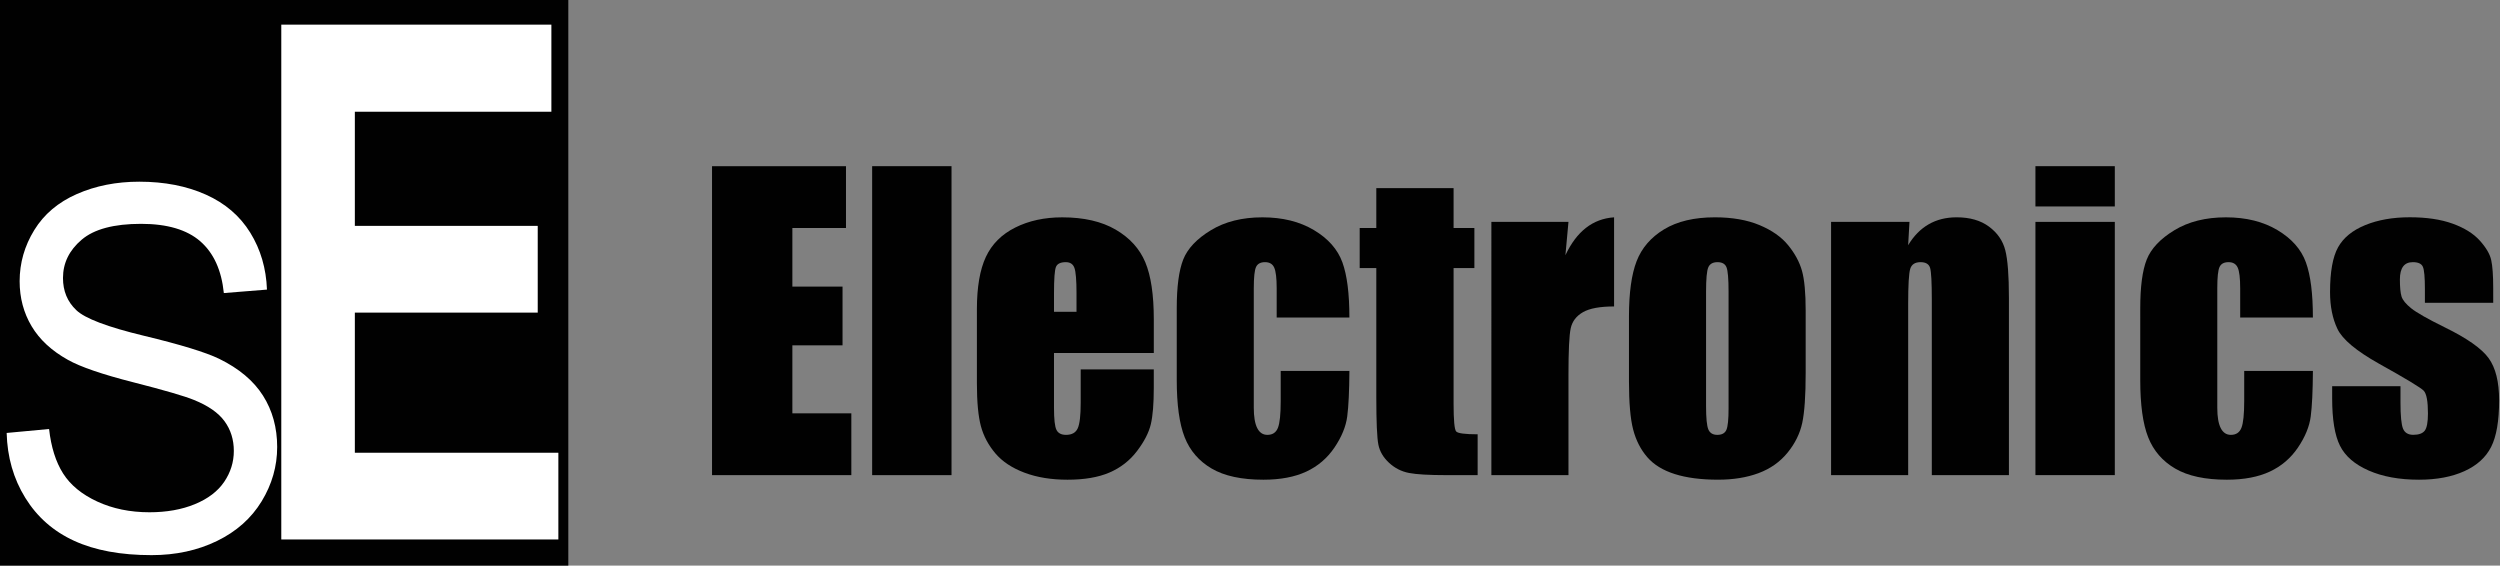
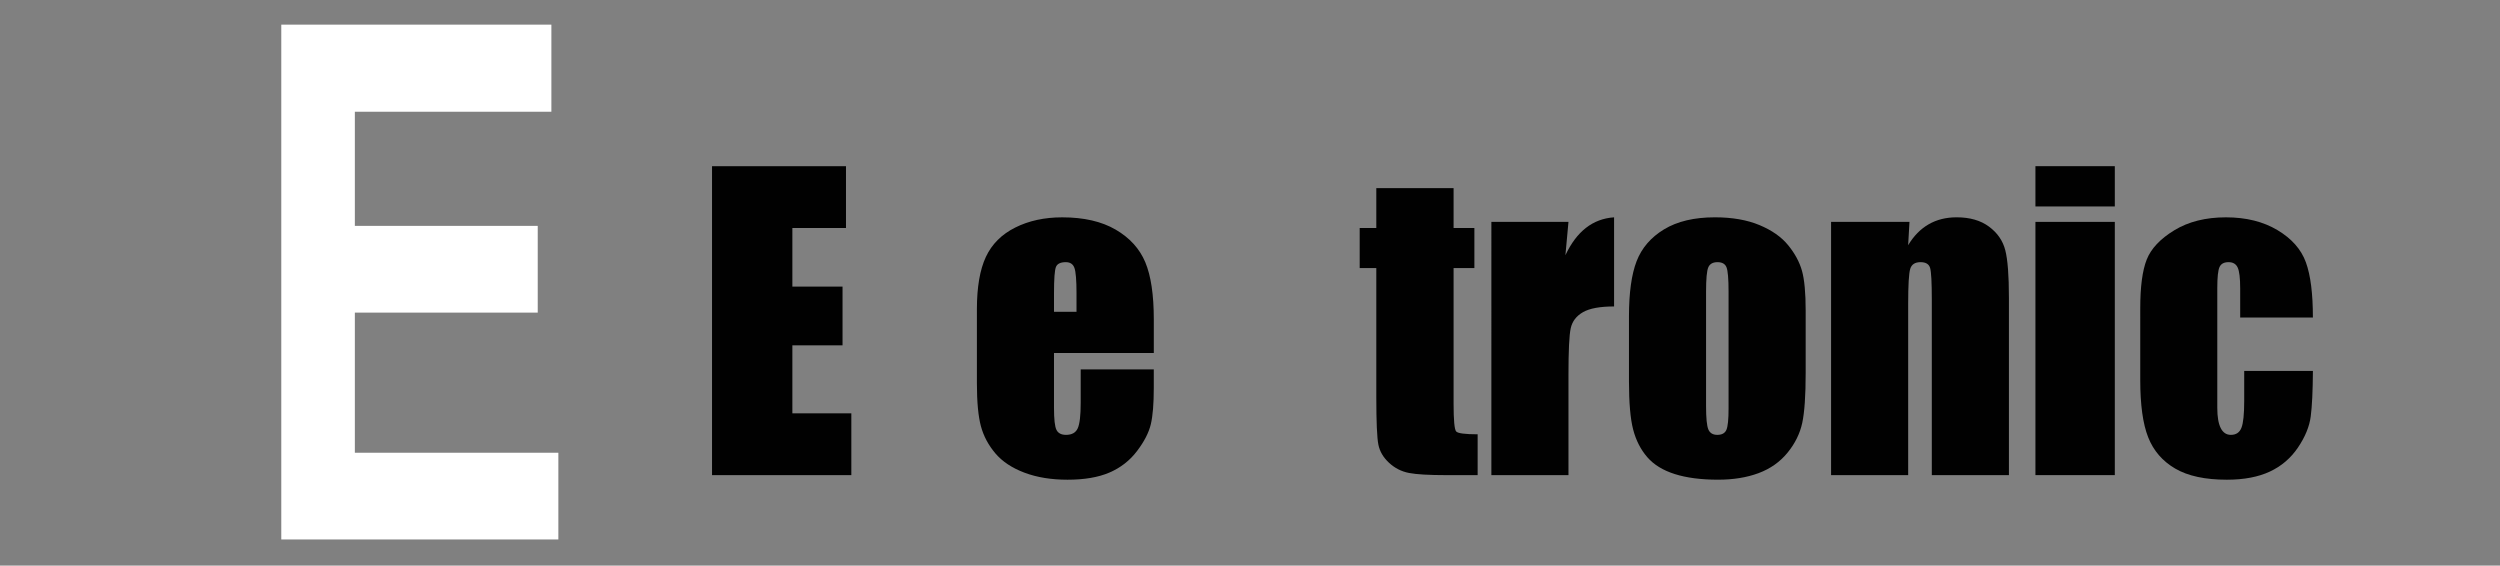
<svg xmlns="http://www.w3.org/2000/svg" xml:space="preserve" viewBox="0 0 127.937 28.944" height="28.944px" width="127.937px" y="0px" x="0px" id="Layer_1" version="1.1">
  <rect x="0" y="0" width="127.937" height="28.944" fill="#808080" stroke="none" />
  <g>
    <path d="M36.438,8.504h6.855v3.164h-2.744v2.998h2.568v3.008h-2.568v3.477h3.018v3.164h-7.129V8.504z" fill="#010101" />
-     <path d="M48.694,8.504v15.811h-4.062V8.504H48.694z" fill="#010101" />
    <path d="M59.045,18.064h-5.107v2.803c0,0.586,0.042,0.964,0.127,1.133s0.248,0.254,0.488,0.254   c0.299,0,0.5-0.112,0.601-0.337s0.151-0.659,0.151-1.304v-1.709h3.74v0.957c0,0.801-0.05,1.416-0.151,1.846   s-0.337,0.889-0.708,1.377s-0.841,0.854-1.411,1.099s-1.284,0.366-2.144,0.366c-0.833,0-1.569-0.12-2.207-0.361   s-1.134-0.571-1.489-0.991s-0.601-0.882-0.737-1.387s-0.205-1.238-0.205-2.202v-3.779c0-1.133,0.153-2.026,0.459-2.681   s0.807-1.155,1.504-1.504s1.498-0.522,2.402-0.522c1.107,0,2.02,0.21,2.739,0.63s1.224,0.977,1.514,1.67s0.435,1.668,0.435,2.925   V18.064z M55.09,15.955v-0.947c0-0.671-0.036-1.104-0.107-1.299s-0.218-0.293-0.439-0.293c-0.273,0-0.443,0.083-0.508,0.249   s-0.098,0.613-0.098,1.343v0.947H55.09z" fill="#010101" />
-     <path d="M69.055,16.248h-3.721v-1.494c0-0.521-0.043-0.874-0.127-1.06s-0.24-0.278-0.469-0.278   c-0.228,0-0.381,0.081-0.459,0.244s-0.117,0.527-0.117,1.094v6.113c0,0.462,0.059,0.809,0.176,1.04s0.29,0.347,0.518,0.347   c0.268,0,0.447-0.12,0.542-0.361s0.142-0.696,0.142-1.367v-1.543h3.516c-0.007,1.035-0.044,1.812-0.112,2.329   s-0.286,1.048-0.654,1.592s-0.848,0.954-1.44,1.23s-1.324,0.415-2.197,0.415c-1.113,0-1.996-0.19-2.646-0.571   s-1.112-0.915-1.382-1.602s-0.405-1.662-0.405-2.925V15.77c0-1.101,0.111-1.931,0.332-2.49s0.693-1.06,1.416-1.499   s1.602-0.659,2.637-0.659c1.029,0,1.907,0.218,2.637,0.654s1.214,0.986,1.455,1.65S69.055,15.03,69.055,16.248z" fill="#010101" />
    <path d="M74.387,9.627v2.041h1.064v2.051h-1.064v6.934c0,0.853,0.044,1.328,0.132,1.426s0.454,0.146,1.099,0.146   v2.09h-1.592c-0.898,0-1.54-0.037-1.924-0.112s-0.723-0.247-1.016-0.518s-0.476-0.579-0.547-0.928s-0.107-1.167-0.107-2.456v-6.582   h-0.85v-2.051h0.85V9.627H74.387z" fill="#010101" />
    <path d="M80.266,11.355L80.11,13.06c0.573-1.221,1.403-1.866,2.49-1.938v4.561c-0.723,0-1.253,0.098-1.592,0.293   s-0.547,0.467-0.625,0.815s-0.117,1.15-0.117,2.407v5.117h-3.945V11.355H80.266z" fill="#010101" />
    <path d="M92.405,15.906v3.174c0,1.165-0.059,2.02-0.176,2.563s-0.368,1.052-0.752,1.523s-0.877,0.82-1.479,1.045   s-1.294,0.337-2.075,0.337c-0.872,0-1.611-0.096-2.217-0.288s-1.076-0.481-1.411-0.869s-0.574-0.856-0.718-1.406   s-0.215-1.375-0.215-2.476v-3.32c0-1.204,0.13-2.146,0.391-2.822s0.729-1.221,1.406-1.631s1.543-0.615,2.598-0.615   c0.886,0,1.646,0.132,2.28,0.396s1.125,0.607,1.47,1.03s0.581,0.859,0.708,1.309S92.405,14.988,92.405,15.906z M88.459,14.93   c0-0.664-0.036-1.082-0.107-1.255s-0.225-0.259-0.459-0.259s-0.391,0.086-0.469,0.259s-0.117,0.591-0.117,1.255v5.85   c0,0.612,0.039,1.011,0.117,1.196s0.231,0.278,0.459,0.278c0.234,0,0.389-0.085,0.464-0.254s0.112-0.534,0.112-1.094V14.93z" fill="#010101" />
    <path d="M97.717,11.355l-0.068,1.193c0.286-0.476,0.637-0.833,1.05-1.07c0.413-0.238,0.891-0.357,1.431-0.357   c0.677,0,1.23,0.159,1.66,0.479s0.706,0.721,0.83,1.206s0.186,1.294,0.186,2.427v9.082H98.86V15.34   c0-0.892-0.029-1.436-0.088-1.631s-0.222-0.293-0.488-0.293c-0.28,0-0.456,0.112-0.527,0.337s-0.107,0.825-0.107,1.802v8.76h-3.945   V11.355H97.717z" fill="#010101" />
    <path d="M108.225,8.504v2.061h-4.062V8.504H108.225z M108.225,11.355v12.959h-4.062V11.355H108.225z" fill="#010101" />
    <path d="M118.362,16.248h-3.721v-1.494c0-0.521-0.042-0.874-0.127-1.06s-0.241-0.278-0.469-0.278   s-0.381,0.081-0.459,0.244s-0.117,0.527-0.117,1.094v6.113c0,0.462,0.059,0.809,0.176,1.04s0.29,0.347,0.518,0.347   c0.267,0,0.447-0.12,0.542-0.361s0.142-0.696,0.142-1.367v-1.543h3.516c-0.007,1.035-0.044,1.812-0.112,2.329   s-0.286,1.048-0.654,1.592s-0.848,0.954-1.44,1.23s-1.325,0.415-2.197,0.415c-1.113,0-1.995-0.19-2.646-0.571   s-1.111-0.915-1.382-1.602s-0.405-1.662-0.405-2.925V15.77c0-1.101,0.11-1.931,0.332-2.49s0.693-1.06,1.416-1.499   s1.602-0.659,2.637-0.659c1.028,0,1.907,0.218,2.637,0.654s1.214,0.986,1.455,1.65S118.362,15.03,118.362,16.248z" fill="#010101" />
-     <path d="M127.59,15.496h-3.496v-0.703c0-0.599-0.034-0.979-0.103-1.138s-0.239-0.239-0.513-0.239   c-0.222,0-0.388,0.073-0.498,0.22s-0.166,0.366-0.166,0.659c0,0.397,0.027,0.688,0.083,0.874s0.222,0.389,0.498,0.61   s0.845,0.544,1.704,0.967c1.146,0.56,1.897,1.087,2.256,1.582s0.537,1.214,0.537,2.158c0,1.055-0.137,1.851-0.41,2.388   s-0.73,0.95-1.372,1.24s-1.414,0.435-2.319,0.435c-1.003,0-1.86-0.156-2.573-0.469s-1.203-0.735-1.47-1.27s-0.4-1.341-0.4-2.422   v-0.625h3.496v0.82c0,0.696,0.044,1.149,0.132,1.357s0.262,0.312,0.522,0.312c0.28,0,0.476-0.07,0.586-0.21   s0.166-0.435,0.166-0.884c0-0.618-0.071-1.006-0.215-1.162c-0.149-0.156-0.915-0.618-2.295-1.387   c-1.159-0.651-1.865-1.242-2.119-1.772s-0.381-1.16-0.381-1.89c0-1.035,0.137-1.799,0.41-2.29s0.737-0.871,1.392-1.138   s1.414-0.4,2.28-0.4c0.859,0,1.59,0.109,2.192,0.327s1.064,0.506,1.387,0.864s0.518,0.69,0.586,0.996s0.103,0.784,0.103,1.436   V15.496z" fill="#010101" />
  </g>
-   <rect height="28.944" width="29.083" fill="#010101" />
  <g>
-     <path d="M0.341,22.156l2.171-0.202c0.103,0.925,0.342,1.684,0.717,2.275c0.376,0.593,0.959,1.072,1.75,1.438   c0.791,0.365,1.68,0.548,2.669,0.548c0.878,0,1.653-0.138,2.325-0.415c0.672-0.277,1.172-0.658,1.5-1.142s0.493-1.011,0.493-1.582   c0-0.579-0.159-1.086-0.475-1.519c-0.316-0.434-0.838-0.797-1.566-1.09c-0.467-0.193-1.499-0.494-3.096-0.902   c-1.598-0.407-2.717-0.791-3.357-1.152c-0.83-0.463-1.449-1.036-1.856-1.721c-0.408-0.686-0.611-1.452-0.611-2.301   c0-0.933,0.25-1.805,0.748-2.616s1.226-1.426,2.183-1.847c0.957-0.42,2.021-0.63,3.191-0.63c1.289,0,2.426,0.221,3.41,0.662   c0.985,0.441,1.742,1.09,2.271,1.948c0.53,0.857,0.814,1.828,0.854,2.912l-2.207,0.177c-0.119-1.168-0.52-2.05-1.204-2.647   c-0.684-0.596-1.694-0.895-3.031-0.895c-1.392,0-2.406,0.271-3.042,0.813c-0.637,0.542-0.955,1.195-0.955,1.96   c0,0.664,0.226,1.21,0.676,1.639c0.443,0.429,1.6,0.867,3.47,1.317s3.153,0.843,3.849,1.179c1.012,0.496,1.76,1.123,2.242,1.885   c0.482,0.76,0.724,1.637,0.724,2.627c0,0.984-0.265,1.91-0.795,2.78s-1.291,1.546-2.284,2.029   c-0.992,0.483-2.109,0.725-3.351,0.725c-1.574,0-2.892-0.243-3.956-0.731c-1.064-0.486-1.898-1.221-2.503-2.199   S0.373,23.392,0.341,22.156z" fill="#FFFFFF" />
-   </g>
+     </g>
  <g>
    <path d="M14.395,27.607V1.261h13.822v4.457H18.159v5.841h9.359v4.439h-9.359v7.171h10.415v4.438H14.395z" fill="#FFFFFF" />
  </g>
</svg>